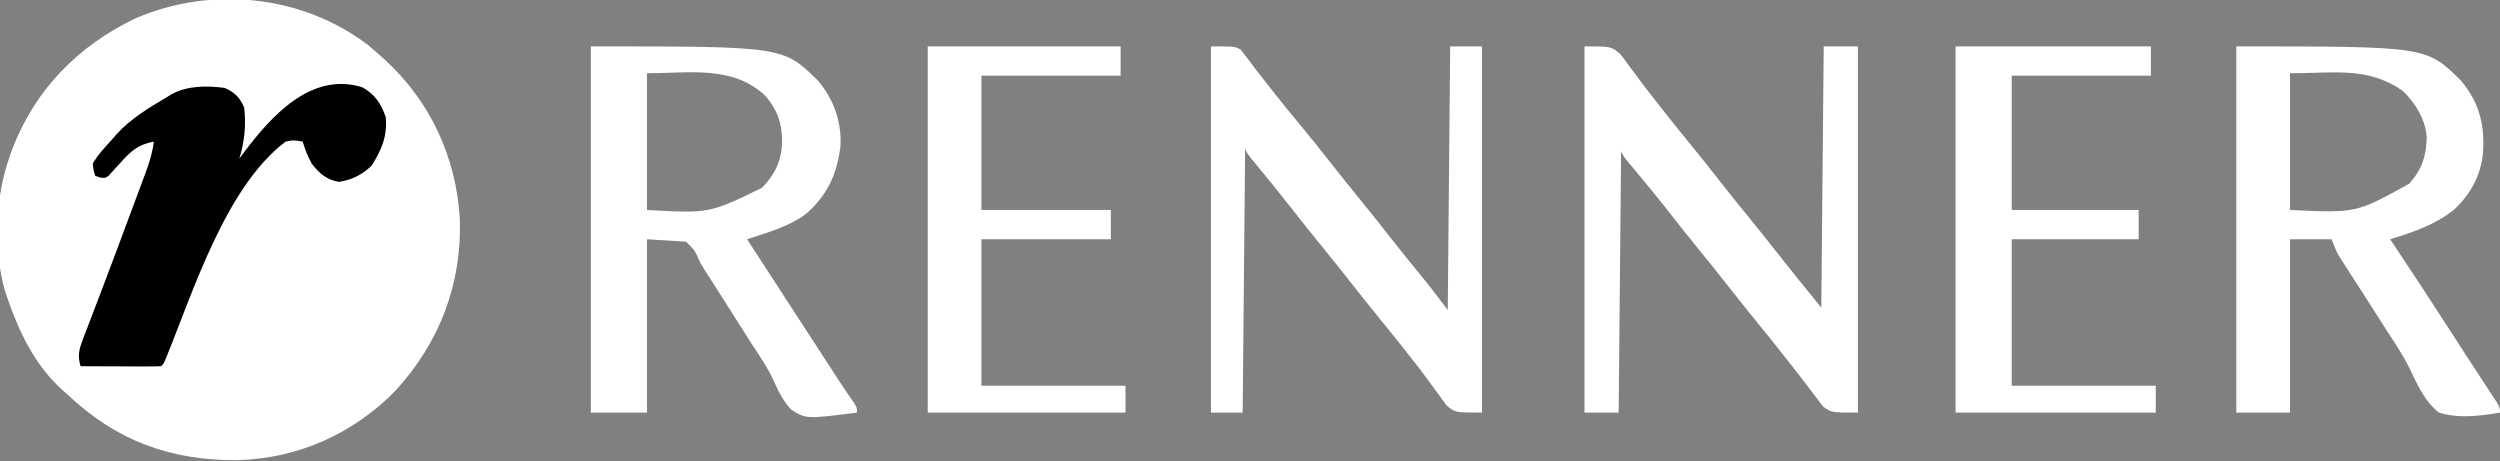
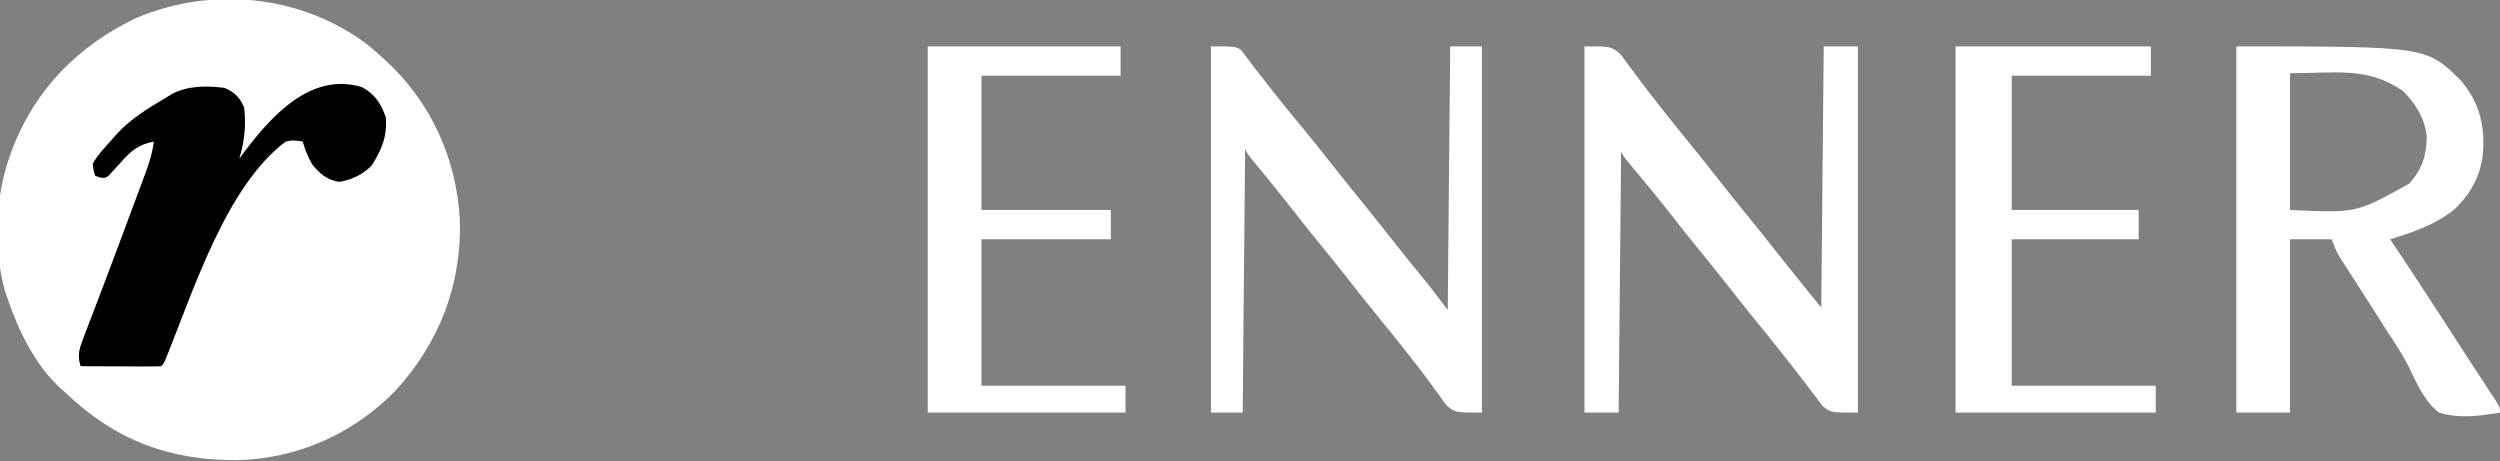
<svg xmlns="http://www.w3.org/2000/svg" width="1024" height="189" viewBox="0 0 1024 189" fill="none">
  <rect x="0" y="0" width="1024" height="189" fill="#808080" stroke="none" />
  <g clip-path="url(#clip0_3372_623)">
    <path d="M151.063 18.688C152.731 20.099 154.376 21.538 156 23C156.478 23.429 156.957 23.858 157.449 24.3C176.218 41.386 186.84 64.31 188.344 89.676C189.236 116.363 180.048 140.279 162 160C144.789 177.658 122.033 187.808 97.448 188.473C69.585 188.698 47.381 180.452 27 161C26.398 160.473 25.796 159.946 25.176 159.402C14.312 149.501 7.654 135.703 3 122C2.639 120.943 2.278 119.886 1.906 118.797C-2.737 101.684 -1.984 80.661 4 64C4.374 62.943 4.748 61.886 5.133 60.797C14.584 36.387 32.166 18.687 55.524 7.5C86.6 -5.908 124.004 -2.113 151.063 18.688Z" fill="white" />
-     <path d="M242 19C320.774 19 320.774 19 335 33C341.418 40.431 344.717 49.776 344.277 59.625C342.916 71.28 338.895 80.119 329.875 87.812C322.779 92.973 314.238 95.27 306 98C306.796 99.224 307.591 100.448 308.387 101.672C309.487 103.365 310.587 105.057 311.688 106.75C312.274 107.652 312.861 108.555 313.465 109.484C322.301 123.078 322.301 123.078 323.905 125.547C324.972 127.188 326.039 128.83 327.106 130.471C329.905 134.775 332.701 139.08 335.496 143.387C336.072 144.274 336.649 145.162 337.242 146.076C338.332 147.756 339.422 149.435 340.512 151.115C341.012 151.885 341.512 152.656 342.027 153.449C342.512 154.196 342.996 154.943 343.496 155.712C344.553 157.321 345.627 158.919 346.711 160.51C347.262 161.318 347.812 162.125 348.379 162.957C348.881 163.685 349.383 164.413 349.901 165.163C351 167 351 167 351 169C330.121 171.657 330.121 171.657 323.962 167.686C320.449 163.909 318.409 159.264 316.278 154.614C313.988 149.932 311.042 145.664 308.188 141.312C307.001 139.452 305.817 137.59 304.637 135.727C304.042 134.79 303.447 133.853 302.833 132.888C301.591 130.931 300.35 128.975 299.108 127.019C297.847 125.033 296.587 123.047 295.325 121.061C294.147 119.207 292.97 117.351 291.794 115.495C290.718 113.802 289.627 112.119 288.52 110.447C287 108 287 108 285.824 105.401C284.51 102.471 284.51 102.471 281 99C275.72 98.67 270.44 98.34 265 98C265 121.43 265 144.86 265 169C257.41 169 249.82 169 242 169C242 119.5 242 70 242 19ZM265 30C265 48.48 265 66.96 265 86C290.532 87.422 290.532 87.422 312.09 76.938C317.548 71.401 320.135 65.694 320.375 57.938C320.299 50.391 318.396 44.902 313.426 39.191C300.035 26.675 282.41 30 265 30Z" fill="white" />
    <path d="M916 19C993.831 19 993.831 19 1008 33C1015.62 42.129 1017.87 51.263 1017 63C1016.08 72.001 1011.85 79.654 1005.25 85.812C997.496 92.068 988.414 95.105 979 98C979.571 98.851 980.142 99.702 980.73 100.578C987.924 111.319 994.974 122.149 1002 133C1002.49 133.751 1002.97 134.502 1003.47 135.276C1007.19 141.01 1007.19 141.01 1008.95 143.744C1011.33 147.427 1013.72 151.102 1016.13 154.766C1016.64 155.547 1017.15 156.329 1017.68 157.134C1018.67 158.64 1019.66 160.144 1020.65 161.645C1024 166.775 1024 166.775 1024 169C1015.75 170.39 1007.12 171.513 999 169C992.924 164.299 989.86 156.866 986.573 150.104C984.073 145.17 981.033 140.619 978 136C976.846 134.191 975.695 132.379 974.547 130.566C972.069 126.671 969.577 122.785 967.078 118.902C966.437 117.904 965.797 116.906 965.137 115.877C963.908 113.963 962.677 112.052 961.441 110.143C960.888 109.28 960.335 108.417 959.766 107.527C959.279 106.772 958.792 106.016 958.29 105.238C957 103 957 103 955 98C949.39 98 943.78 98 938 98C938 121.43 938 144.86 938 169C930.74 169 923.48 169 916 169C916 119.5 916 70 916 19ZM938 30C938 48.48 938 66.96 938 86C965.076 87.297 965.076 87.297 986.824 75.231C992.043 69.431 993.87 63.769 994 56C993.238 48.489 989.508 42.508 984.25 37.25C969.755 27.215 956.5 30 938 30Z" fill="white" />
    <path d="M649 19C660 19 660 19 663.75 22.227C664.868 23.666 665.95 25.135 667 26.625C667.589 27.399 668.178 28.173 668.785 28.971C669.984 30.549 671.169 32.139 672.339 33.739C674.247 36.337 676.23 38.866 678.234 41.39C679.574 43.077 680.899 44.774 682.223 46.473C685.265 50.356 688.381 54.178 691.5 58C696.008 63.523 700.448 69.092 704.836 74.711C708.338 79.184 711.908 83.599 715.5 88C719.55 92.963 723.555 97.954 727.5 103C733.579 110.737 739.796 118.364 746 126C746.33 90.69 746.66 55.38 747 19C751.62 19 756.24 19 761 19C761 68.5 761 118 761 169C750 169 750 169 746.688 166.43C745.757 165.272 744.863 164.084 744 162.875C743.505 162.242 743.01 161.609 742.5 160.957C741.473 159.638 740.462 158.308 739.464 156.967C738.092 155.123 736.685 153.315 735.254 151.516C733.438 149.232 731.637 146.938 729.848 144.633C726.788 140.709 723.647 136.853 720.5 133C715.992 127.477 711.552 121.908 707.164 116.289C703.121 111.124 698.982 106.04 694.834 100.959C690.913 96.147 687.07 91.282 683.256 86.386C678.782 80.67 674.154 75.083 669.506 69.508C668.934 68.82 668.363 68.131 667.773 67.422C667.262 66.809 666.751 66.197 666.224 65.565C665 64 665 64 664 62C663.67 97.31 663.34 132.62 663 169C658.38 169 653.76 169 649 169C649 119.5 649 70 649 19Z" fill="white" />
    <path d="M496 19C506 19 506 19 508.34 20.477C508.867 21.186 509.394 21.895 509.938 22.625C510.906 23.866 510.906 23.866 511.895 25.133C512.937 26.552 512.937 26.552 514 28C515.252 29.594 516.505 31.188 517.764 32.777C519.167 34.553 520.556 36.339 521.945 38.125C525.223 42.312 528.607 46.407 532 50.5C536.713 56.191 541.345 61.933 545.887 67.762C549.369 72.221 552.922 76.617 556.5 81C561.004 86.519 565.442 92.082 569.825 97.698C573.947 102.965 578.165 108.152 582.41 113.32C586.076 117.8 589.519 122.359 593 127C593.33 91.36 593.66 55.72 594 19C598.29 19 602.58 19 607 19C607 68.5 607 118 607 169C596 169 596 169 592.469 165.992C591.444 164.646 590.456 163.271 589.5 161.875C588.958 161.148 588.416 160.421 587.857 159.672C586.746 158.179 585.647 156.676 584.562 155.163C582.302 152.033 579.902 149.021 577.5 146C576.604 144.854 575.708 143.709 574.812 142.562C571.755 138.671 568.629 134.835 565.5 131C560.992 125.477 556.552 119.908 552.164 114.289C548.662 109.816 545.092 105.401 541.5 101C537 95.486 532.564 89.928 528.186 84.315C523.921 78.862 519.547 73.5 515.15 68.152C514.624 67.509 514.097 66.866 513.555 66.203C513.085 65.632 512.616 65.062 512.132 64.474C511 63 511 63 510 61C509.67 96.64 509.34 132.28 509 169C504.71 169 500.42 169 496 169C496 119.5 496 70 496 19Z" fill="white" />
    <path d="M148.262 35.688C153.426 38.376 156.201 42.602 158 48C158.678 55.861 156.366 61.198 152.25 67.812C148.388 71.568 144.191 73.649 138.875 74.5C133.782 73.614 130.887 71.133 127.75 67.125C126.067 64.119 124.945 61.305 124 58C121.185 57.472 119.719 57.298 117 58C92.534 76.389 79.115 119.393 67.978 146.763C67 149 67 149 66 150C63.552 150.088 61.132 150.115 58.684 150.098C57.953 150.096 57.222 150.095 56.468 150.093C54.125 150.088 51.781 150.075 49.438 150.063C47.852 150.057 46.267 150.053 44.682 150.049C40.788 150.038 36.894 150.021 33 150C31.628 145.474 32.472 142.829 34.149 138.473C34.393 137.827 34.637 137.182 34.888 136.517C35.424 135.106 35.965 133.696 36.511 132.289C37.388 130.029 38.25 127.763 39.109 125.495C40.37 122.164 41.637 118.835 42.907 115.507C46.357 106.449 49.733 97.364 53.103 88.277C54.238 85.22 55.381 82.165 56.525 79.112C57.231 77.214 57.936 75.316 58.641 73.418C59.129 72.122 59.129 72.122 59.627 70.799C61.202 66.537 62.454 62.542 63 58C56.542 59.22 53.624 61.865 49.313 66.688C48.217 67.911 47.109 69.124 45.989 70.324C45.509 70.861 45.03 71.398 44.537 71.952C43 73 43 73 40.813 72.667C40.215 72.447 39.617 72.227 39 72C38.285 69.801 38.285 69.801 38 67C40.139 63.264 43.126 60.193 46 57C46.903 55.956 46.903 55.956 47.825 54.891C53.63 48.594 60.679 44.313 68 40C68.784 39.519 69.568 39.038 70.375 38.543C76.981 35.002 84.703 35.084 92 36C96.149 37.822 98.156 39.863 100 44C100.857 51.193 100.16 58.116 98 65C98.641 64.143 99.282 63.286 99.942 62.402C111.12 47.559 127.388 29.342 148.262 35.688Z" fill="black" />
    <path d="M801 19C827.4 19 853.8 19 881 19C881 22.96 881 26.92 881 31C862.19 31 843.38 31 824 31C824 49.15 824 67.3 824 86C841.16 86 858.32 86 876 86C876 89.96 876 93.92 876 98C858.84 98 841.68 98 824 98C824 117.8 824 137.6 824 158C843.47 158 862.94 158 883 158C883 161.63 883 165.26 883 169C855.94 169 828.88 169 801 169C801 119.5 801 70 801 19Z" fill="white" />
    <path d="M380 19C406.07 19 432.14 19 459 19C459 22.96 459 26.92 459 31C440.19 31 421.38 31 402 31C402 49.15 402 67.3 402 86C419.49 86 436.98 86 455 86C455 89.96 455 93.92 455 98C437.51 98 420.02 98 402 98C402 117.8 402 137.6 402 158C421.47 158 440.94 158 461 158C461 161.63 461 165.26 461 169C434.27 169 407.54 169 380 169C380 119.5 380 70 380 19Z" fill="white" />
  </g>
  <defs>
    <clipPath id="clip0_3372_623">
      <rect width="1024" height="189" fill="white" />
    </clipPath>
  </defs>
</svg>